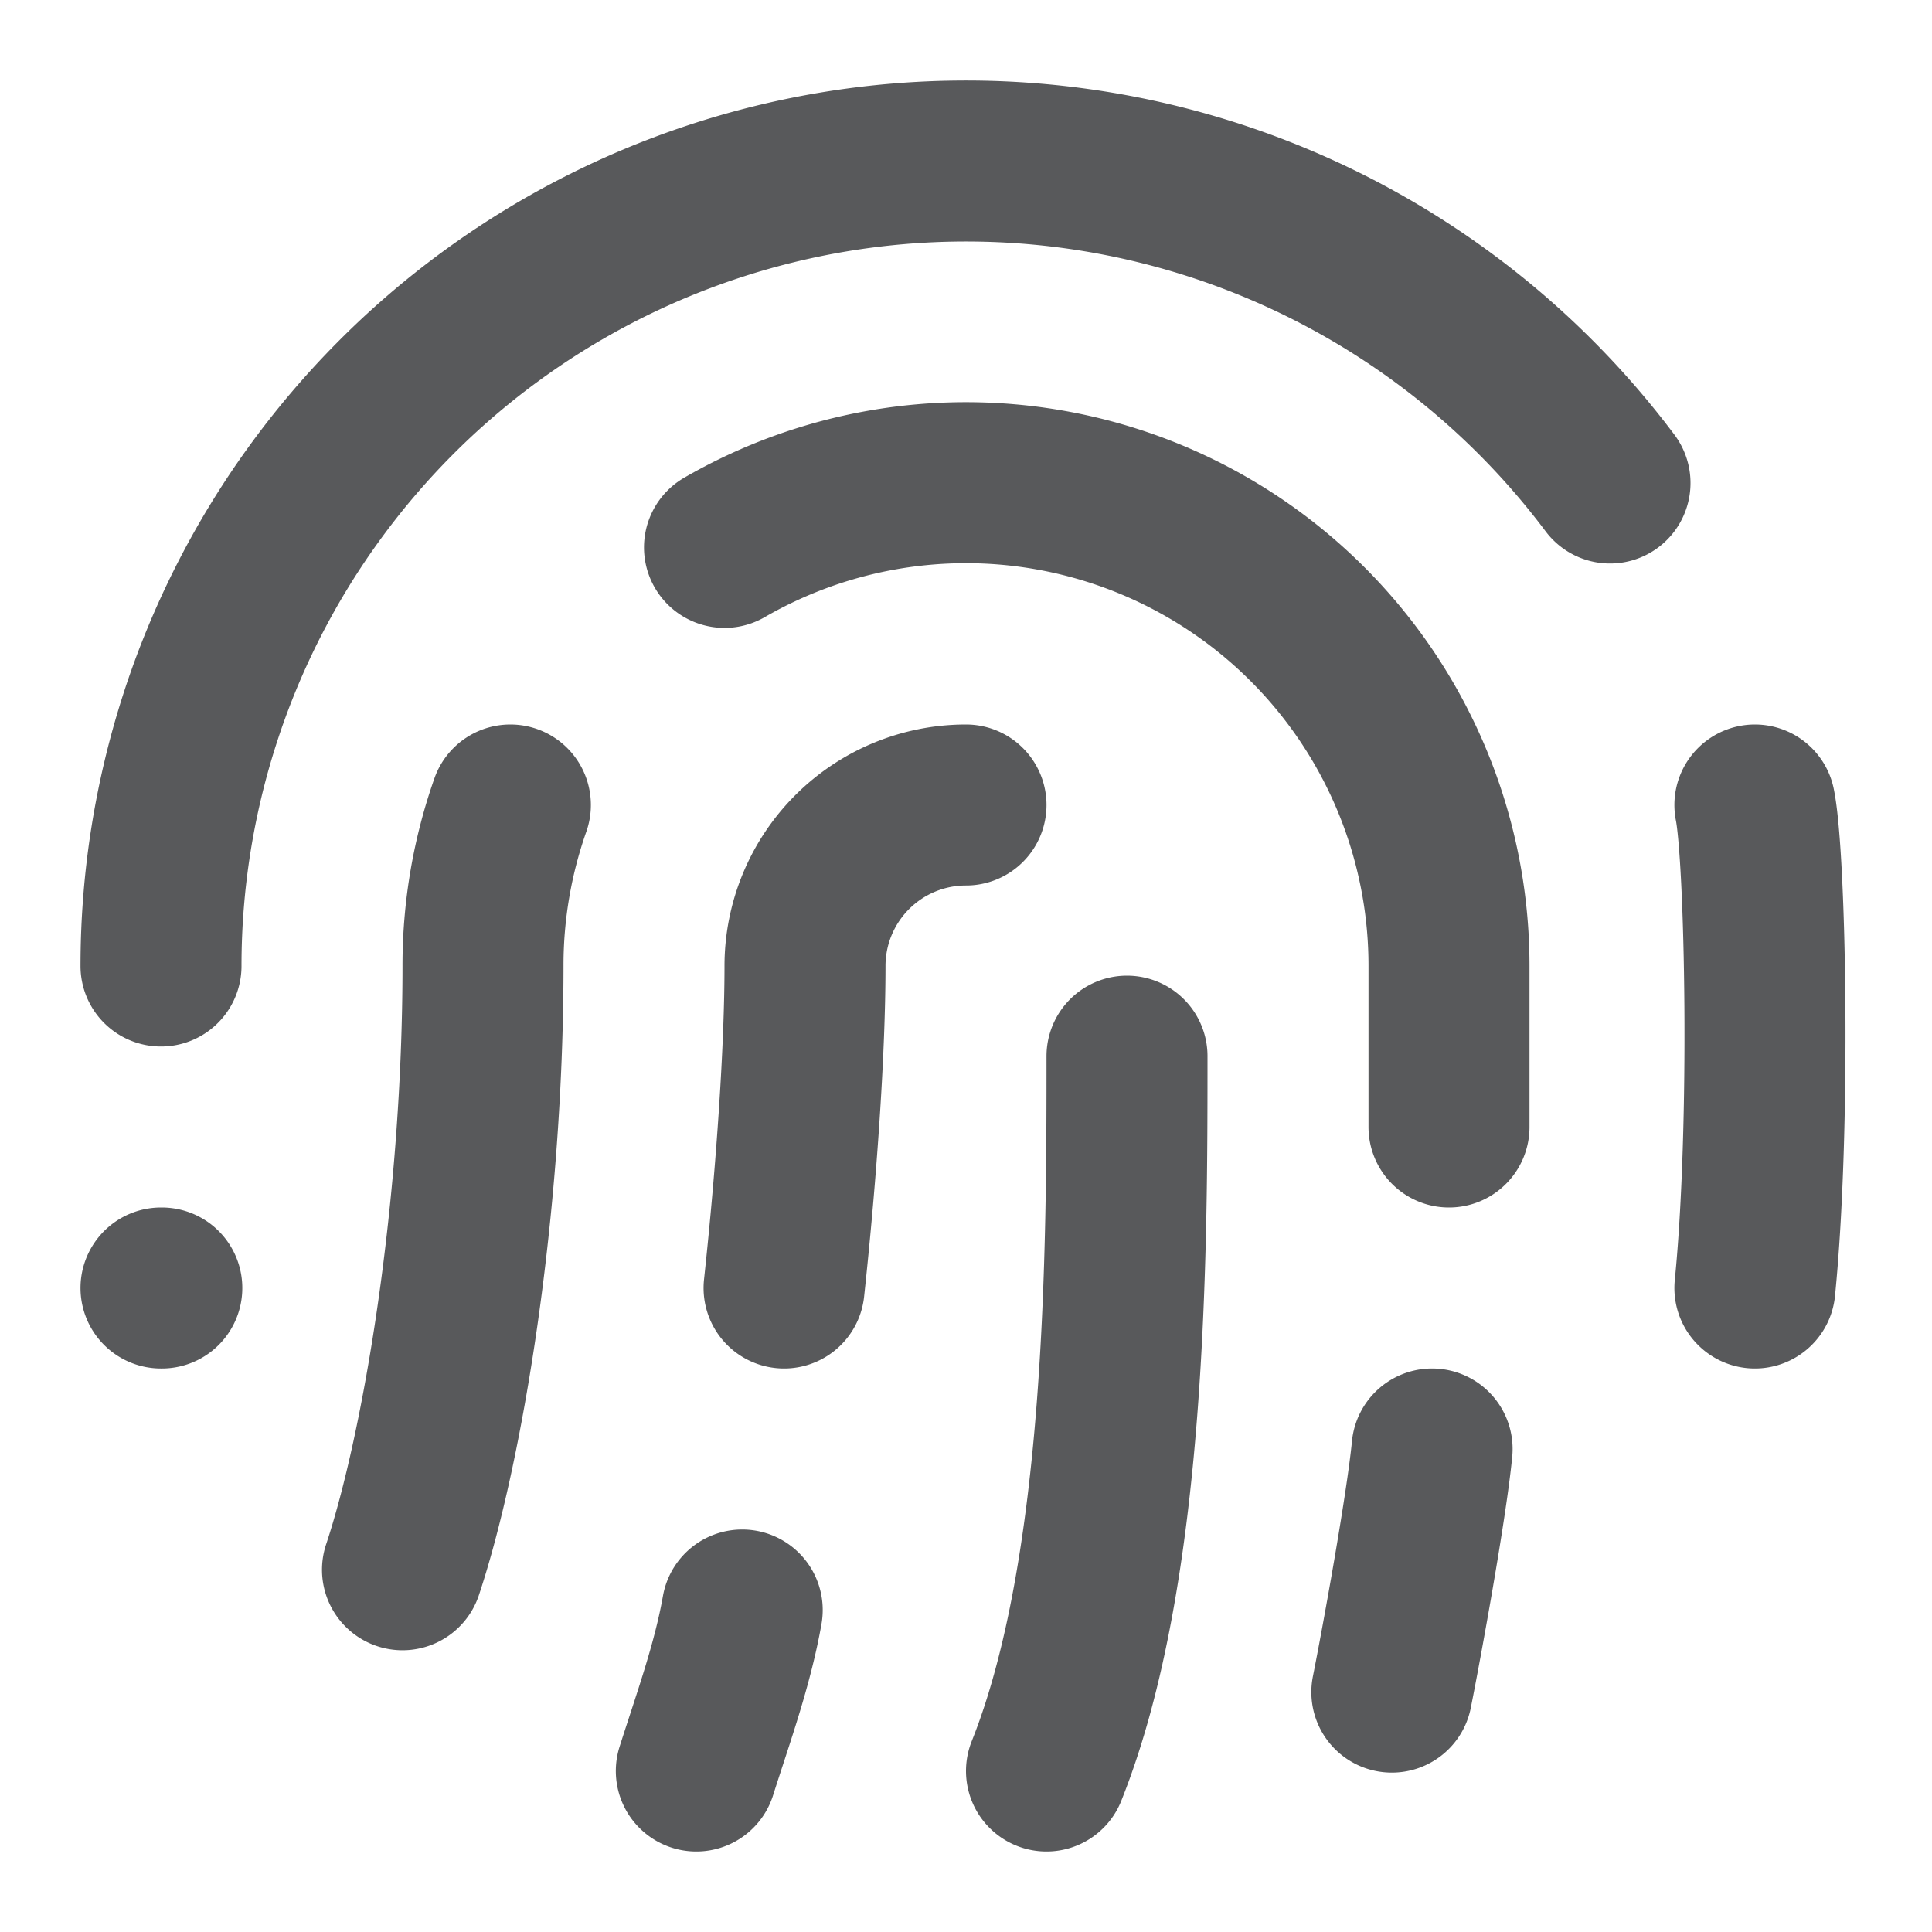
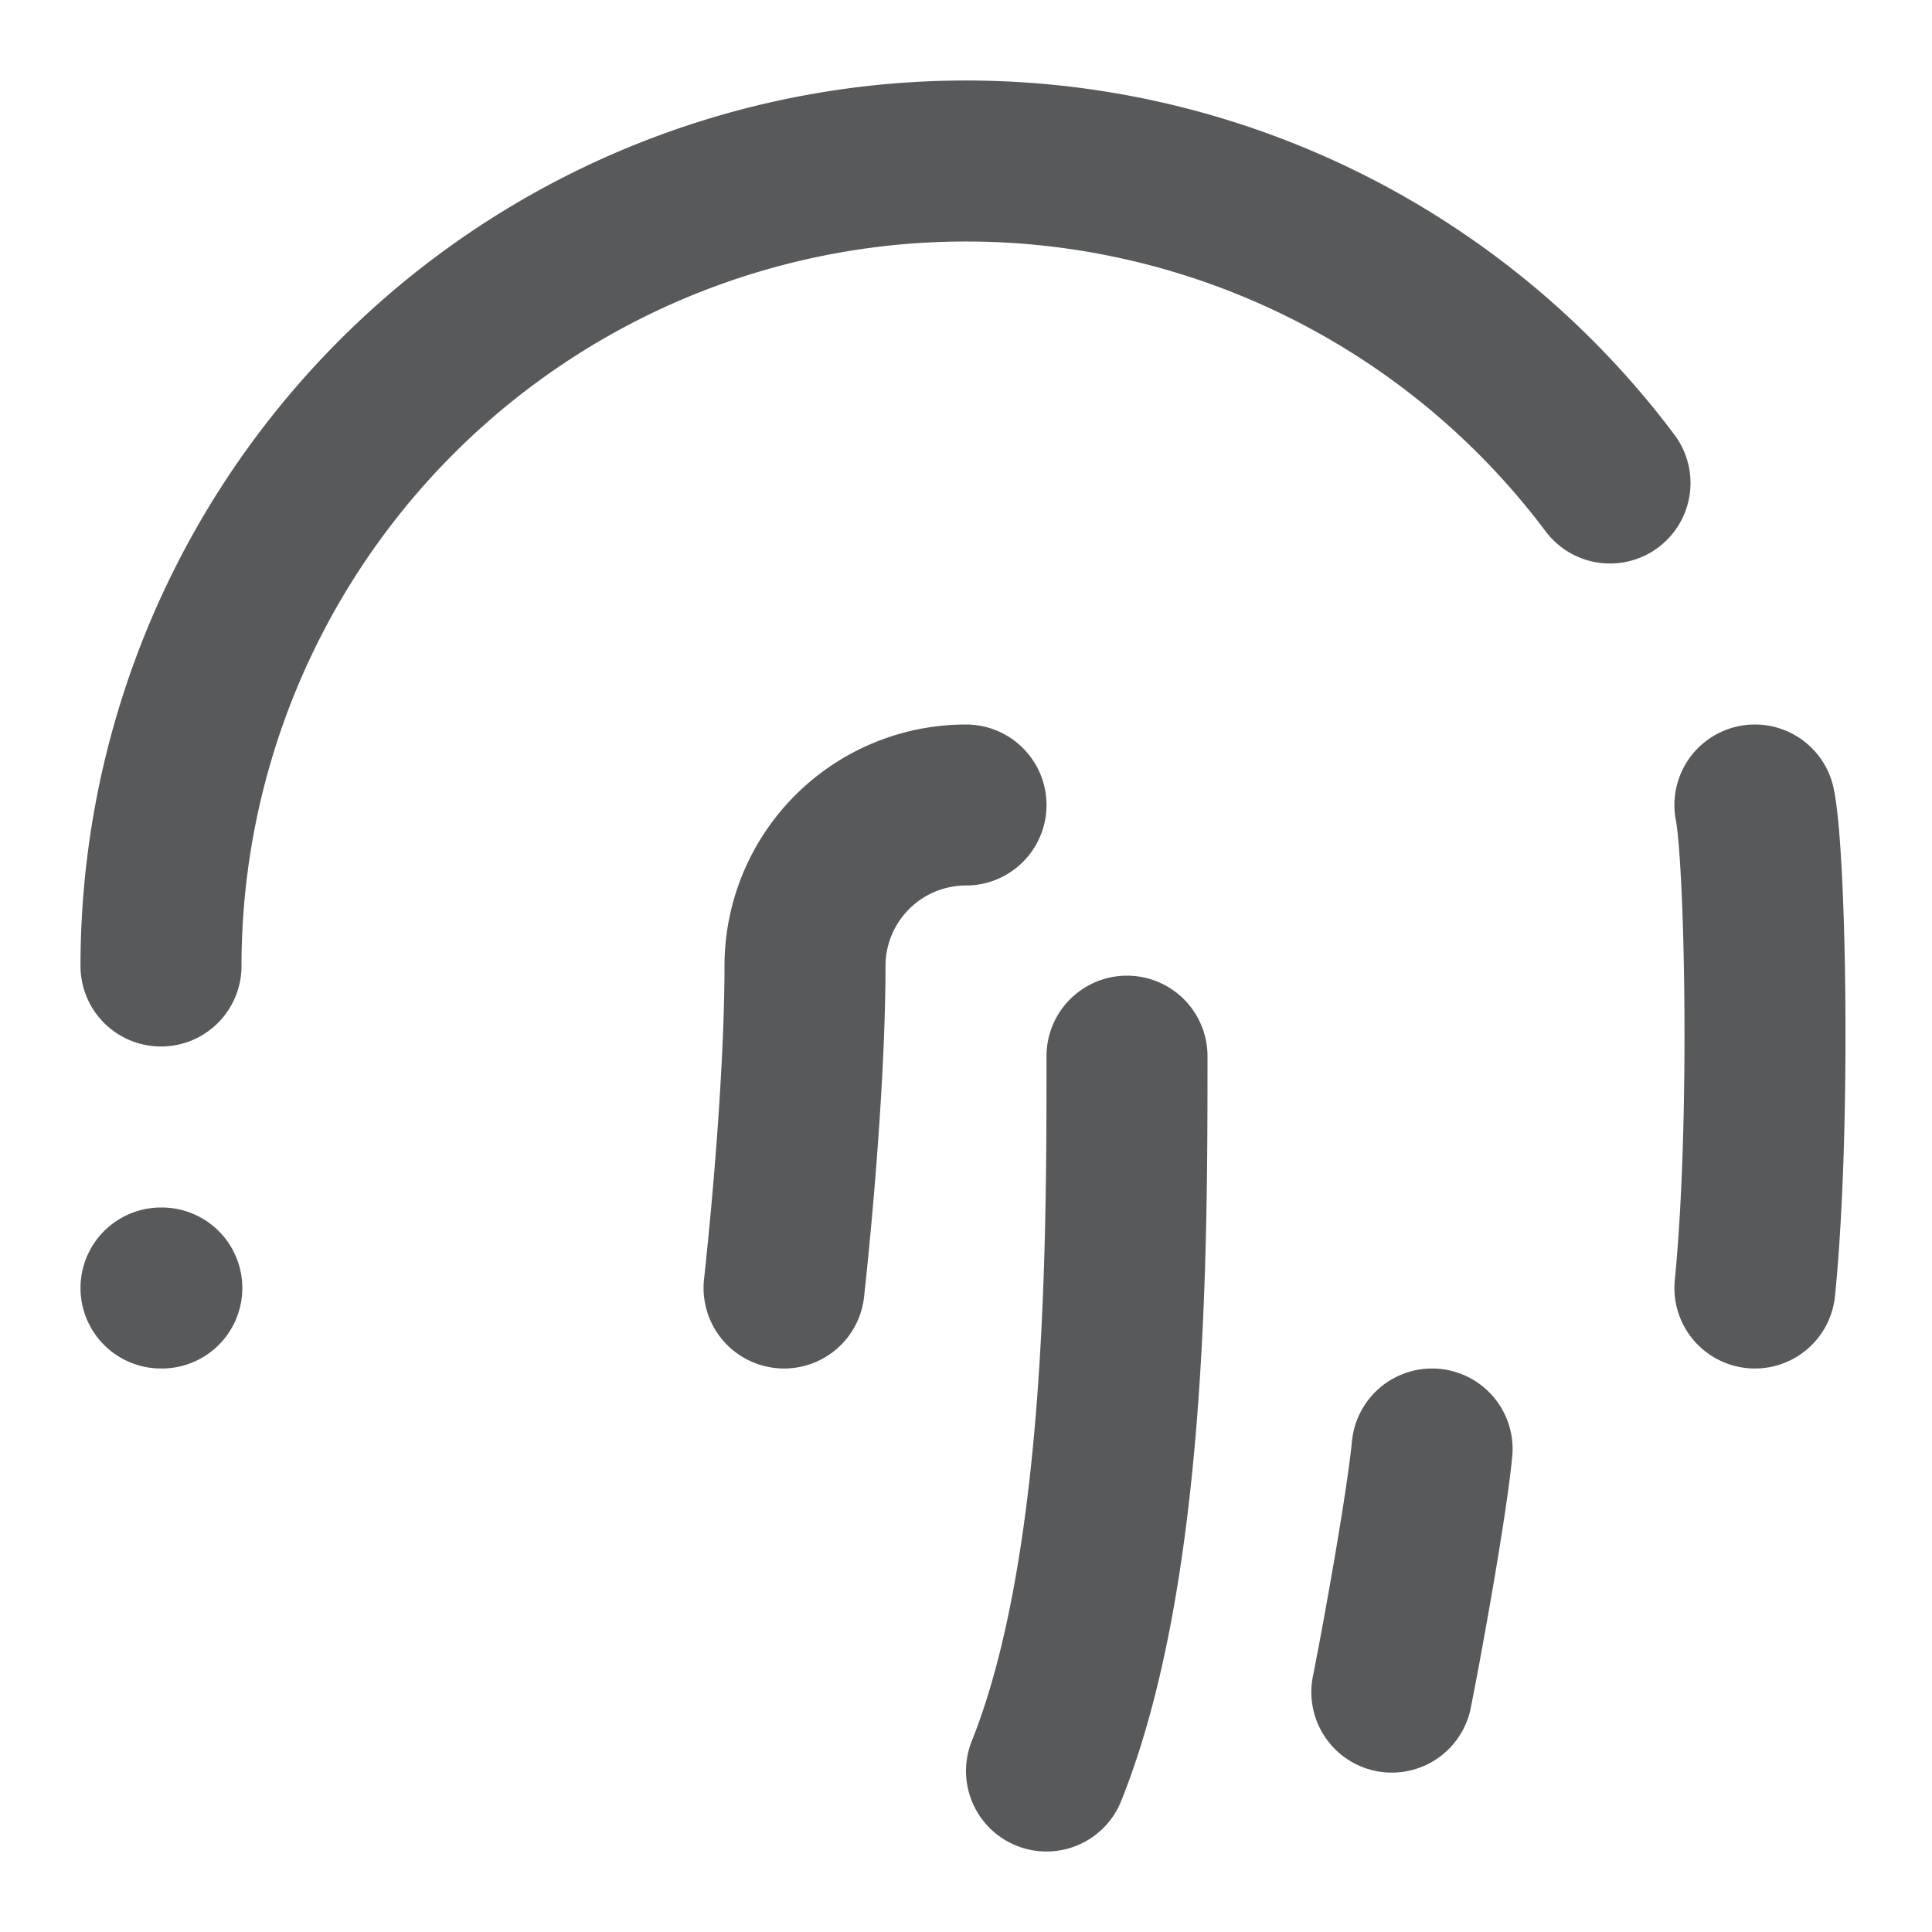
<svg xmlns="http://www.w3.org/2000/svg" width="200" height="200" viewBox="0 0 24 24">
  <g fill="none" stroke="#58595B" stroke-linecap="round" stroke-linejoin="round" stroke-width="2">
    <path d="M12 10a2 2 0 0 0-2 2c0 1.02-.1 2.51-.26 4M14 13.12c0 2.38 0 6.38-1 8.88m4.29-.98c.12-.6.43-2.3.5-3.02M2 12a10 10 0 0 1 18-6M2 16h.01m19.79 0c.2-2 .131-5.354 0-6" />
-     <path d="M5 19.5C5.5 18 6 15 6 12a6 6 0 0 1 .34-2m2.31 12c.21-.66.45-1.32.57-2M9 6.8a6 6 0 0 1 9 5.2v2" />
  </g>
</svg>